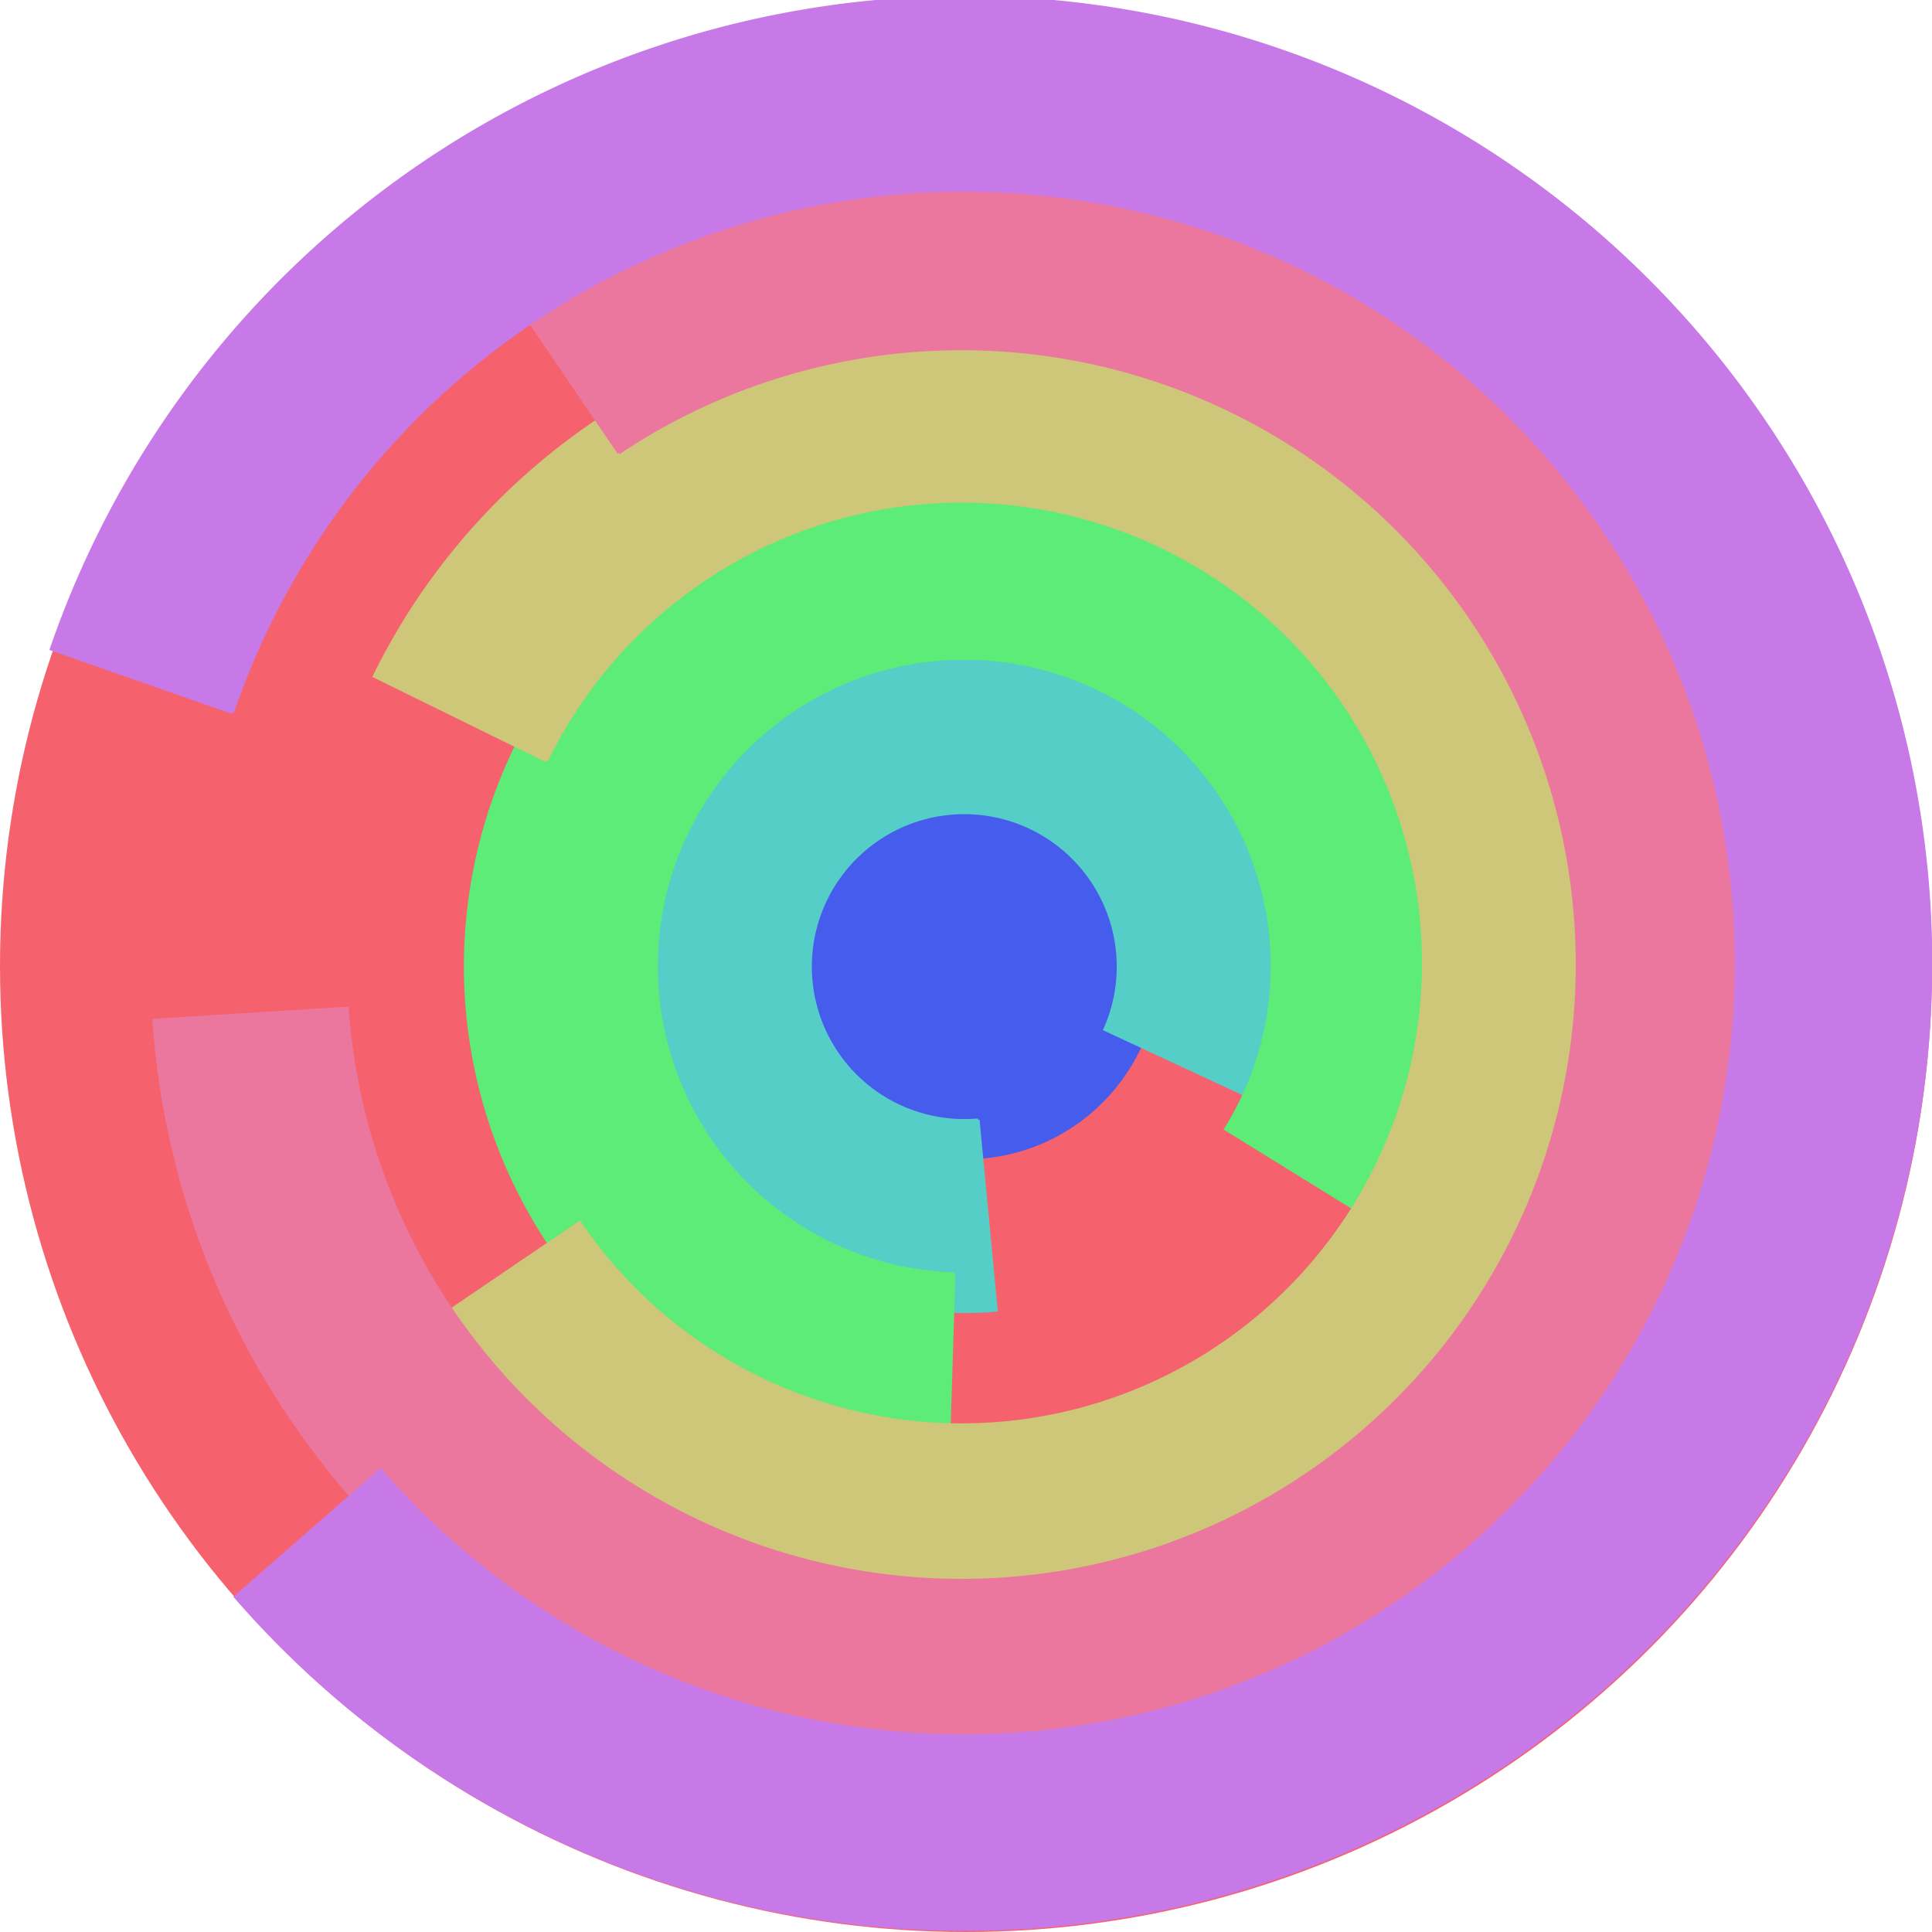
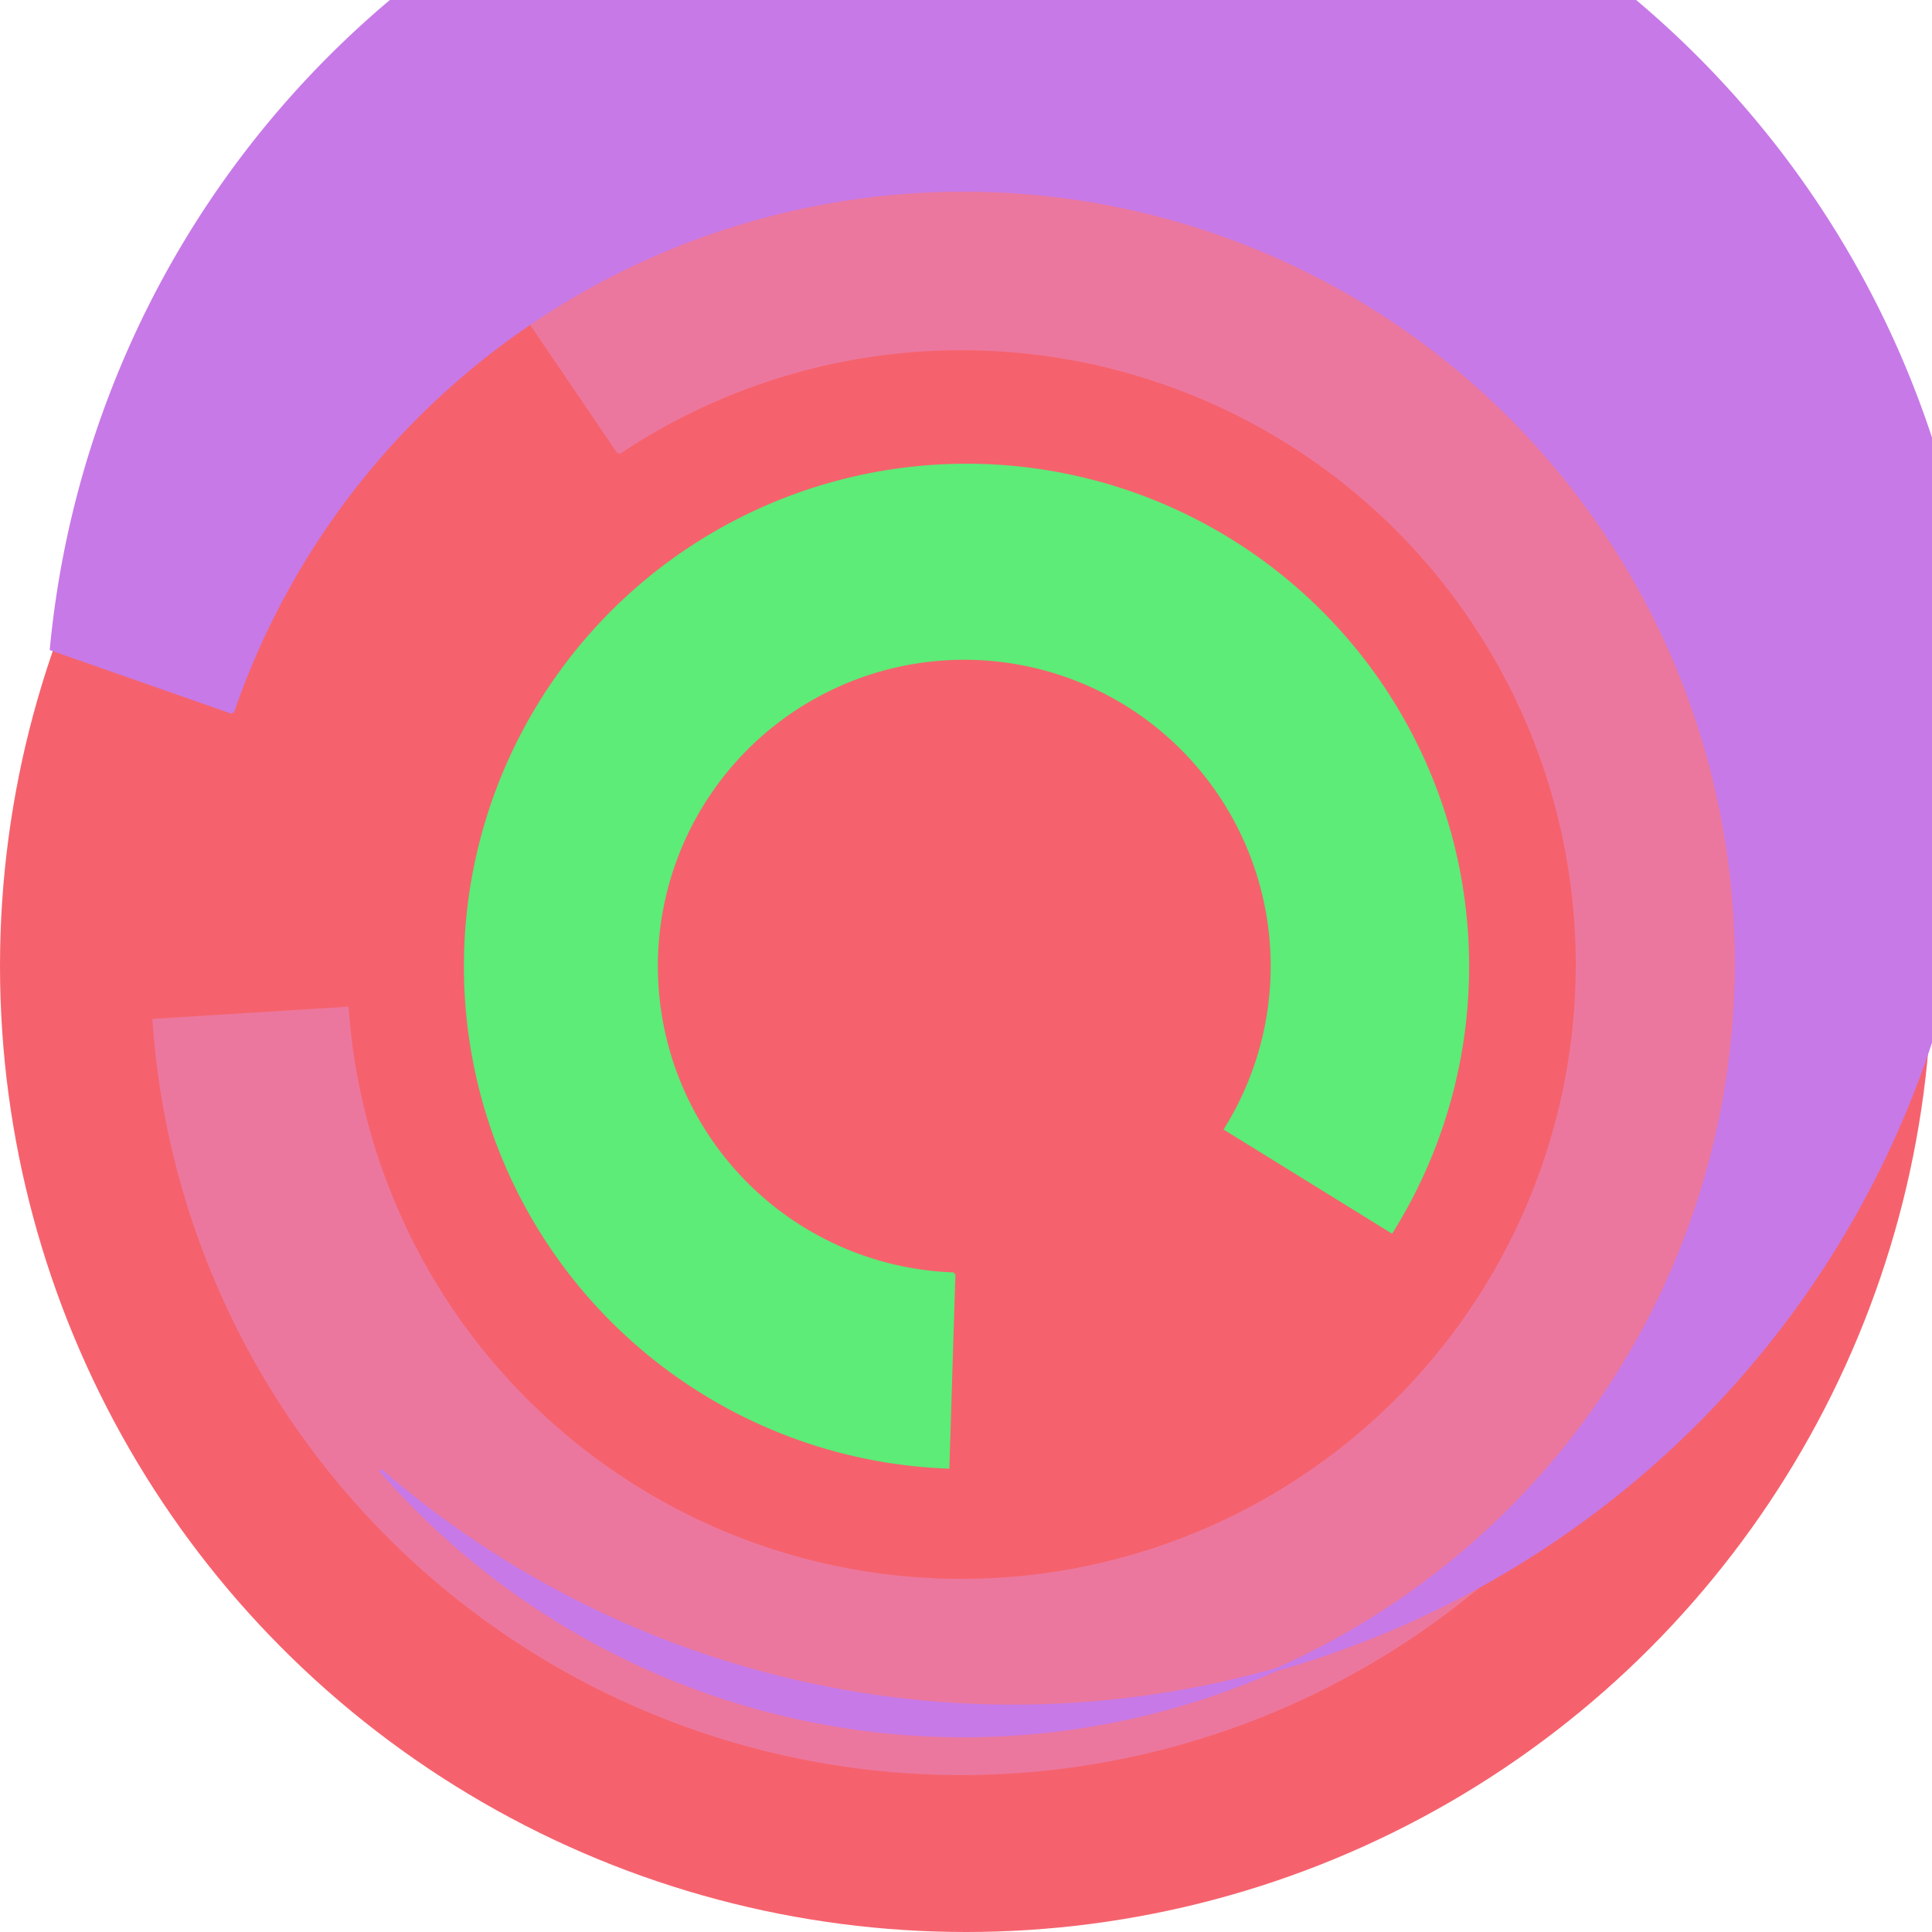
<svg xmlns="http://www.w3.org/2000/svg" version="1.1" width="640" height="640">
  <circle cx="320" cy="320" r="320" fill="rgb(245, 98, 109)" stroke="" stroke-width="0" />
-   <circle cx="320" cy="320" r="64" fill="rgb(69, 92, 236)" stroke="" stroke-width="0" />
-   <path fill="rgb(85, 206, 199)" stroke="rgb(85, 206, 199)" stroke-width="1" d="M 324,371 A 51,51 0 1 1 366,341 L 424,368 A 115,115 0 1 0 330,434 L 324,371" />
  <path fill="rgb(92, 236, 119)" stroke="rgb(92, 236, 119)" stroke-width="1" d="M 316,422 A 102,102 0 1 1 406,374 L 461,408 A 166,166 0 1 0 314,486 L 316,422" />
-   <path fill="rgb(206, 199, 121)" stroke="rgb(206, 199, 121)" stroke-width="1" d="M 181,252 A 153,153 0 1 1 192,405 L 139,441 A 217,217 0 1 0 124,224 L 181,252" />
  <path fill="rgb(236, 119, 158)" stroke="rgb(236, 119, 158)" stroke-width="1" d="M 205,150 A 204,204 0 1 1 115,334 L 51,338 A 268,268 0 1 0 169,97 L 205,150" />
-   <path fill="rgb(199, 121, 231)" stroke="rgb(199, 121, 231)" stroke-width="1" d="M 77,236 A 256,256 0 1 1 126,487 L 78,529 A 320,320 0 1 0 17,215 L 77,236" />
+   <path fill="rgb(199, 121, 231)" stroke="rgb(199, 121, 231)" stroke-width="1" d="M 77,236 A 256,256 0 1 1 126,487 A 320,320 0 1 0 17,215 L 77,236" />
</svg>